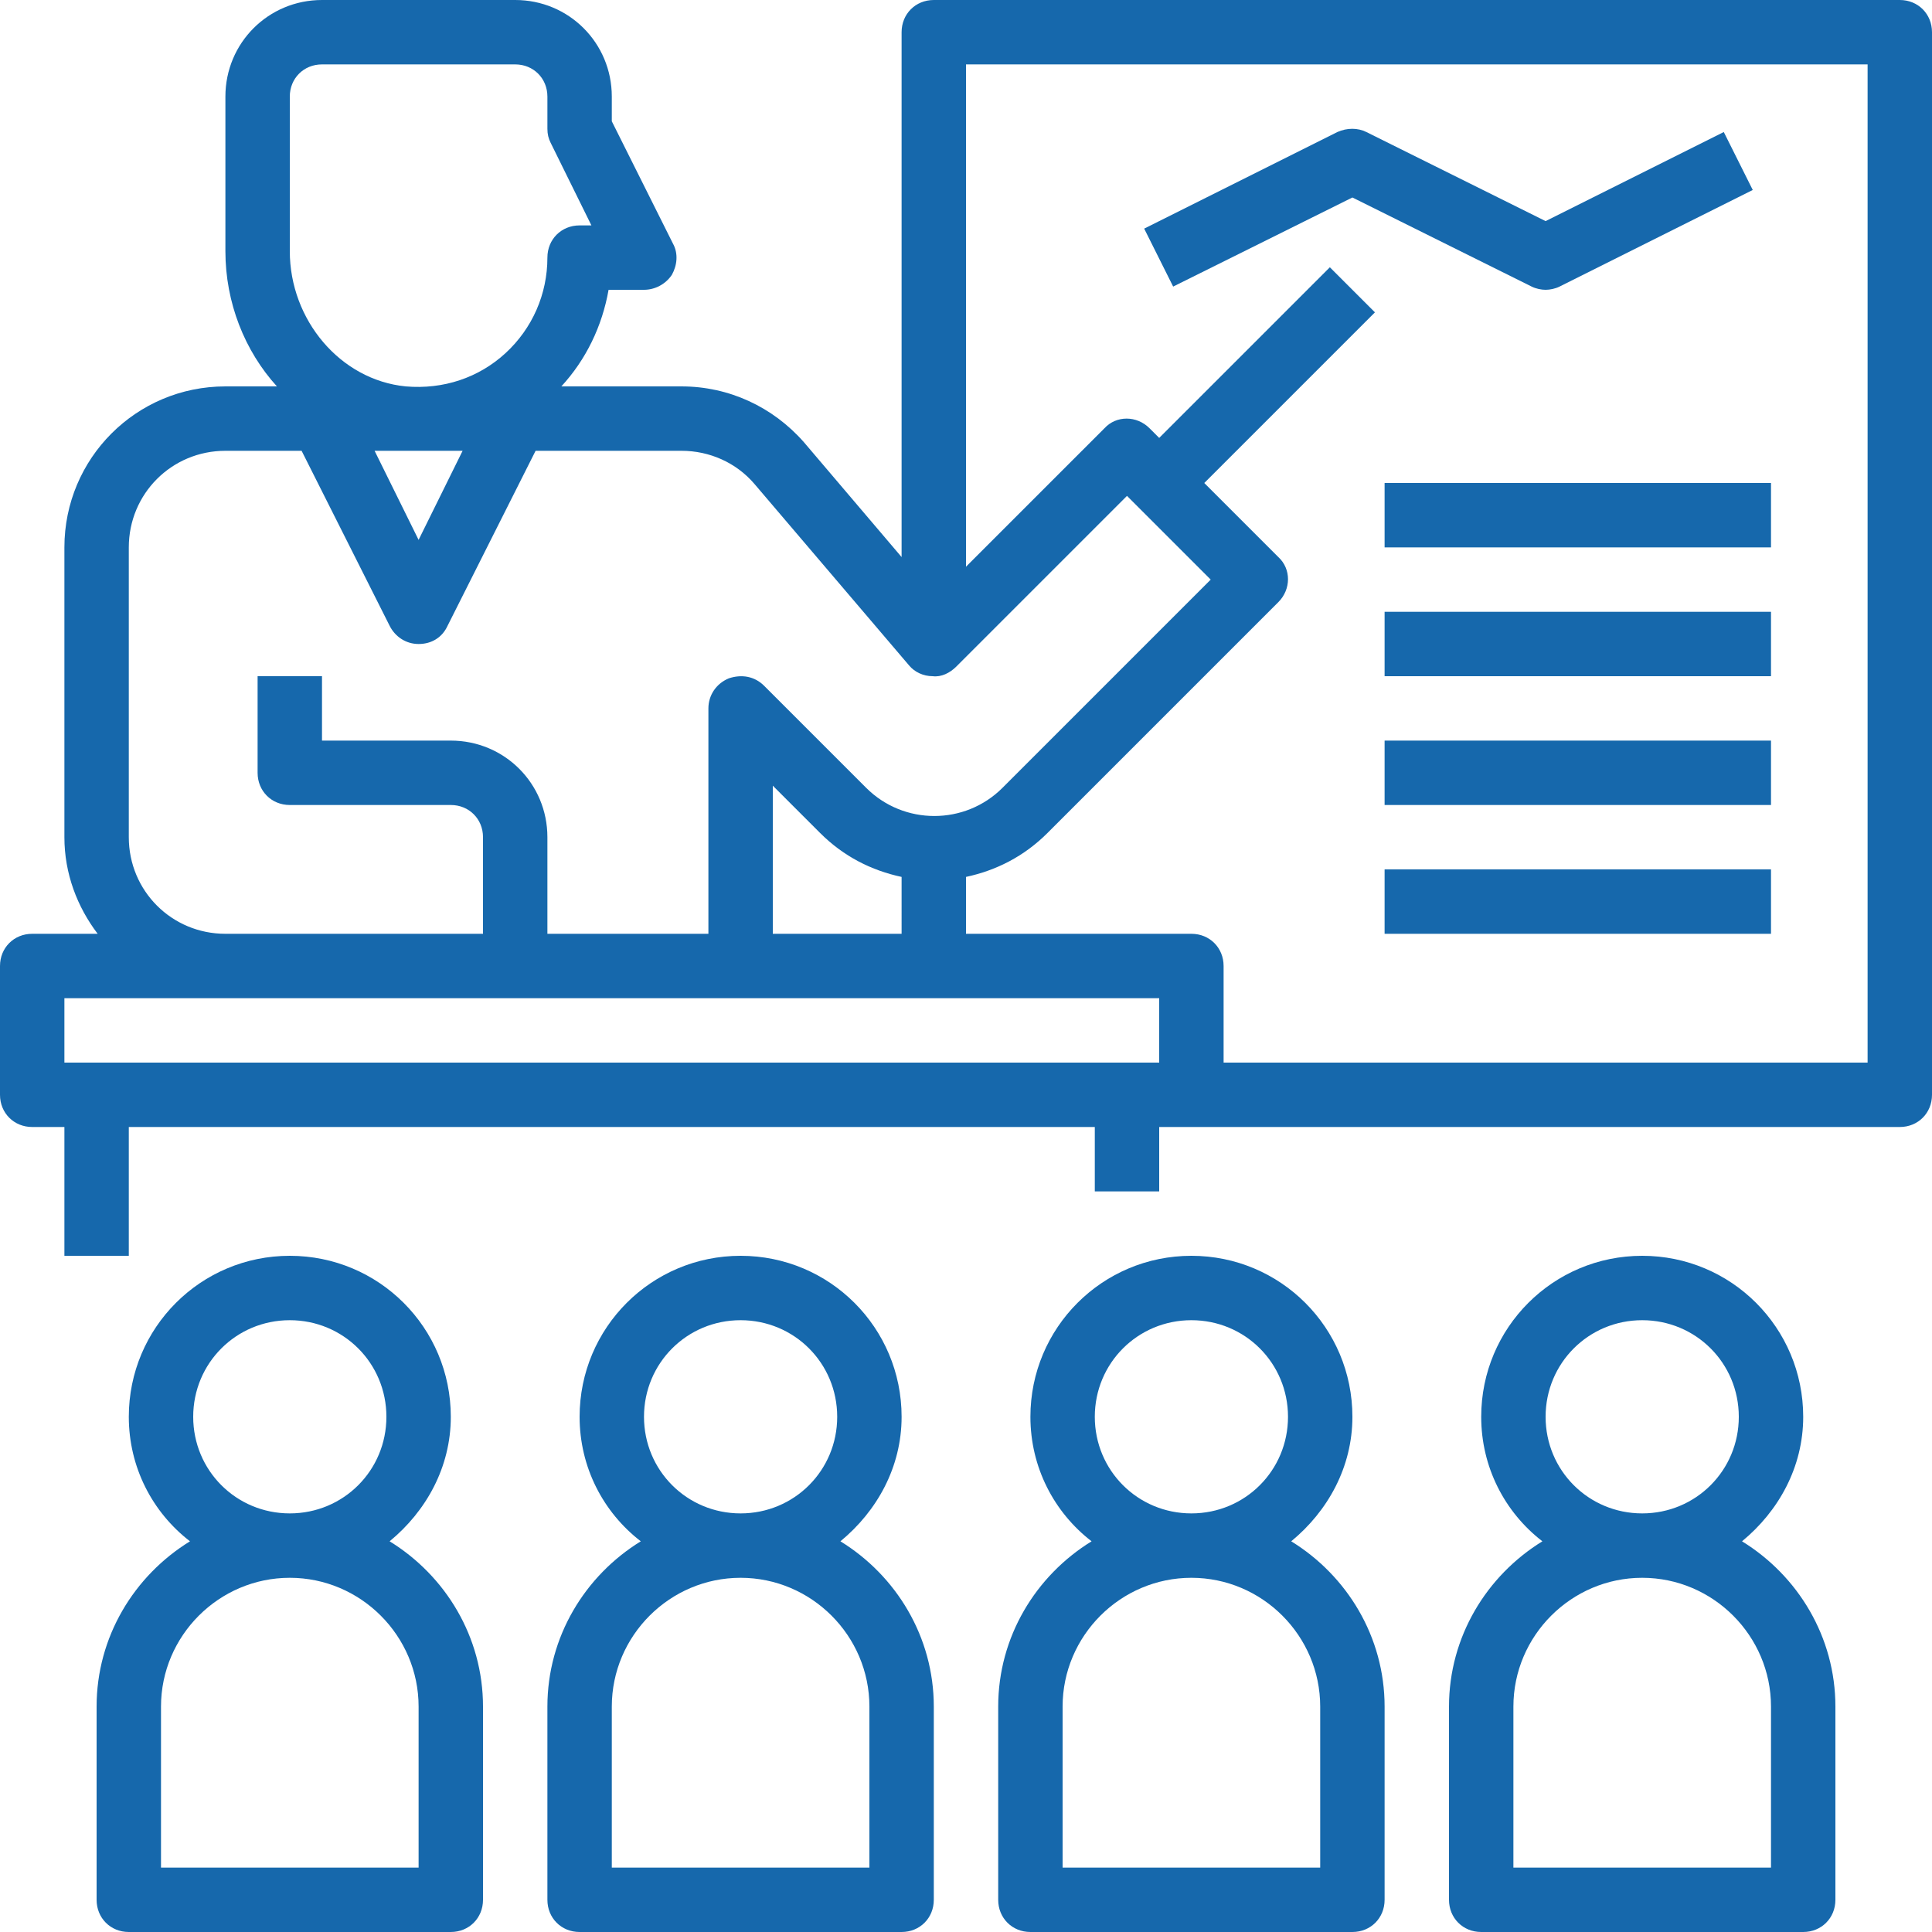
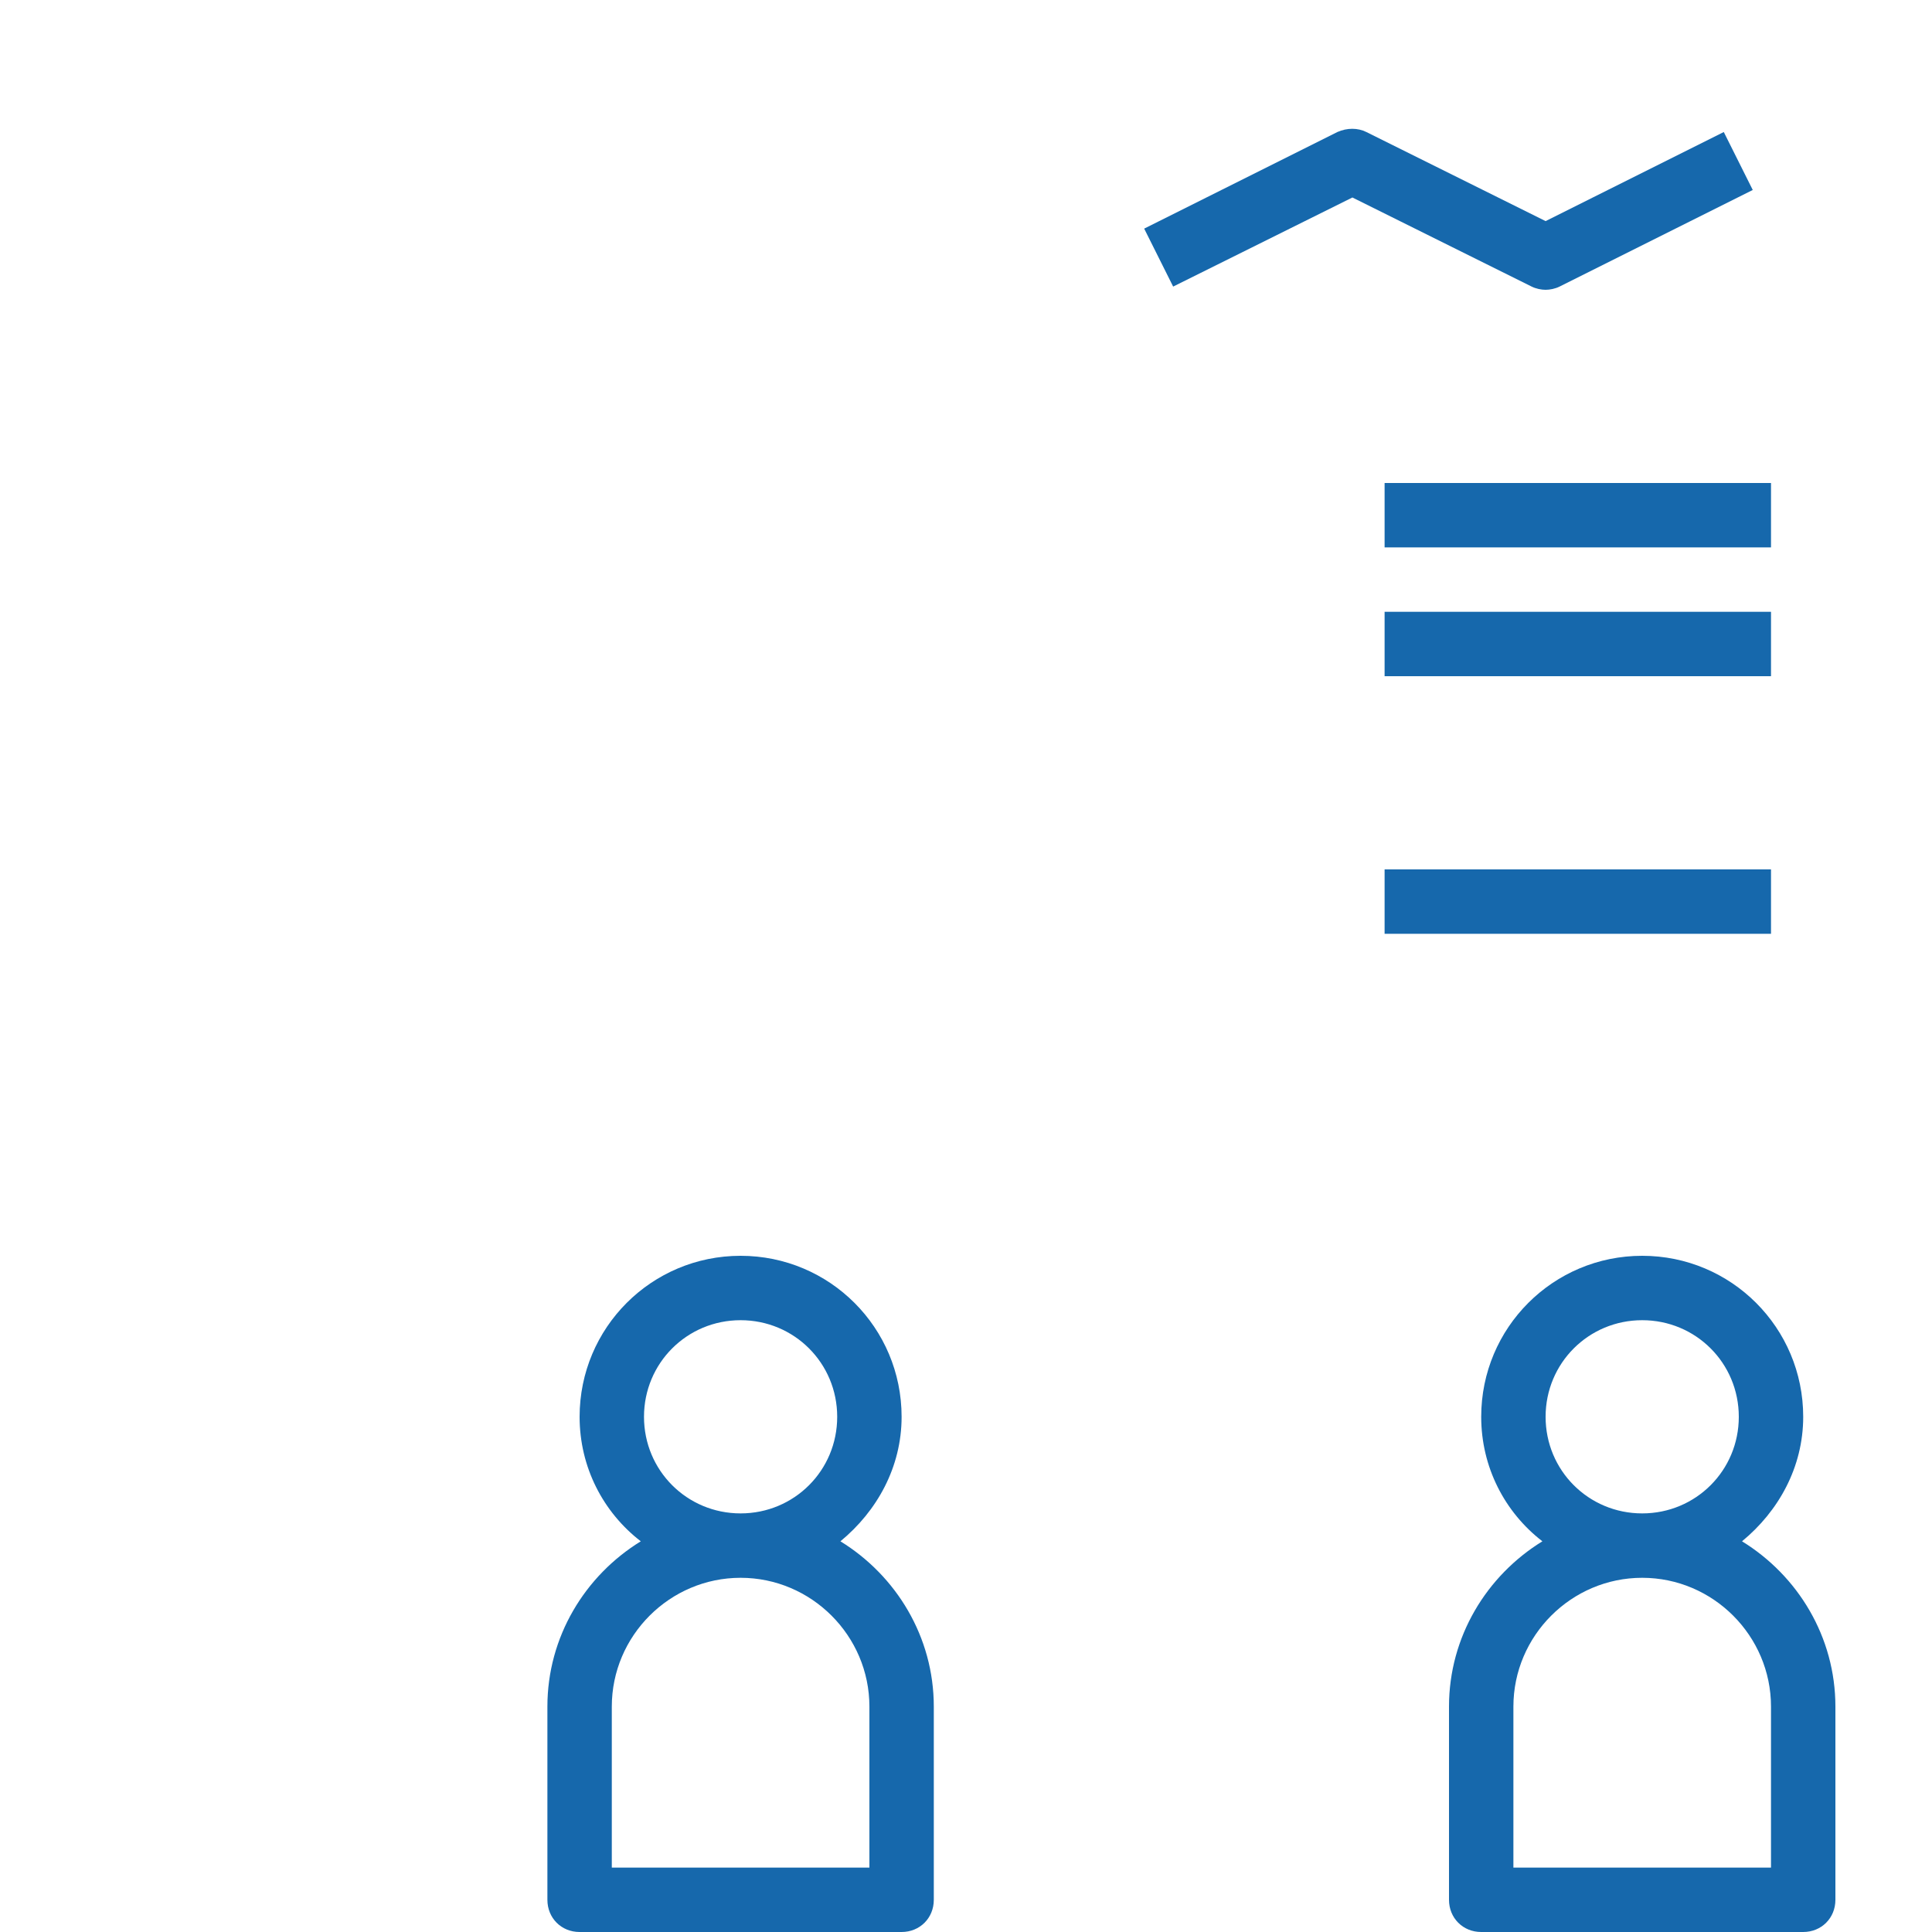
<svg xmlns="http://www.w3.org/2000/svg" version="1.1" id="OutlineExpand" x="0px" y="0px" viewBox="0 0 180 180" style="enable-background:new 0 0 180 180;" xml:space="preserve">
  <style type="text/css">
	.st0{fill:#1668AC;}
</style>
-   <path class="st0" d="M177,0H87c-1.7,0-3,1.3-3,3v48.9l-9.1-10.7c-2.9-3.3-7-5.2-11.4-5.2H52.3c2.3-2.5,3.8-5.6,4.4-9H60  c1,0,2-0.5,2.6-1.4c0.5-0.9,0.6-2,0.1-2.9L57,11.3V9c0-5-4-9-9-9H30c-5,0-9,4-9,9v14.4c0,4.8,1.8,9.3,4.8,12.6H21  c-8.3,0-15,6.7-15,15v27c0,3.4,1.2,6.5,3.1,9H3c-1.7,0-3,1.3-3,3v12c0,1.7,1.3,3,3,3h3v12h6v-12h90v6h6v-6h69c1.7,0,3-1.3,3-3V3  C180,1.3,178.7,0,177,0z M27,9c0-1.7,1.3-3,3-3h18c1.7,0,3,1.3,3,3v3c0,0.5,0.1,0.9,0.3,1.3l3.8,7.7H54c-1.7,0-3,1.3-3,3  c0,3.4-1.4,6.6-3.9,8.9c-2.5,2.3-5.8,3.4-9.3,3.1C31.7,35.4,27,29.8,27,23.4V9z M43.1,42L39,50.3L34.9,42H43.1z M12,78V51  c0-5,4-9,9-9h7.1l8.2,16.3c0.5,1,1.5,1.7,2.7,1.7s2.2-0.6,2.7-1.7L49.9,42h13.6c2.6,0,5.1,1.1,6.8,3.1L84.7,62c0.5,0.6,1.3,1,2.2,1  c0.8,0.1,1.6-0.3,2.2-0.9L105,46.2l7.8,7.8L93.4,73.4c-3.5,3.5-9.2,3.5-12.7,0l-9.5-9.5c-0.9-0.9-2.1-1.1-3.3-0.7  C66.7,63.7,66,64.8,66,66v21H51v-9c0-5-4-9-9-9H30v-6h-6v9c0,1.7,1.3,3,3,3h15c1.7,0,3,1.3,3,3v9H21C16,87,12,83,12,78L12,78z   M72,87V73.2l4.4,4.4c2.2,2.2,4.8,3.5,7.6,4.1V87H72z M108,99H6v-6h102V99z M174,99h-60v-9c0-1.7-1.3-3-3-3H90v-5.3  c2.8-0.6,5.4-1.9,7.6-4.1l21.5-21.5c1.2-1.2,1.2-3.1,0-4.2l-6.9-6.9l15.9-15.9l-4.2-4.2L108,40.8l-0.9-0.9c-1.2-1.2-3.1-1.2-4.2,0  L90,52.8V6h84V99z" />
  <path class="st0" d="M126,18.4l16.7,8.3c0.4,0.2,0.9,0.3,1.3,0.3s0.9-0.1,1.3-0.3l18-9l-2.7-5.4L144,20.6l-16.7-8.3  c-0.8-0.4-1.8-0.4-2.7,0l-18,9l2.7,5.4L126,18.4z" />
  <path class="st0" d="M129,45h36v6h-36V45z" />
  <path class="st0" d="M129,57h36v6h-36V57z" />
-   <path class="st0" d="M129,69h36v6h-36V69z" />
  <path class="st0" d="M129,81h36v6h-36V81z" />
-   <path class="st0" d="M9,159v18c0,1.7,1.3,3,3,3h30c1.7,0,3-1.3,3-3v-18c0-6.5-3.5-12.2-8.7-15.4c3.4-2.8,5.7-6.9,5.7-11.6  c0-8.3-6.7-15-15-15s-15,6.7-15,15c0,4.7,2.2,8.9,5.7,11.6C12.5,146.8,9,152.5,9,159z M18,132c0-5,4-9,9-9s9,4,9,9c0,5-4,9-9,9  S18,137,18,132z M15,159c0-6.6,5.4-12,12-12s12,5.4,12,12v15H15V159z" />
  <path class="st0" d="M51,159v18c0,1.7,1.3,3,3,3h30c1.7,0,3-1.3,3-3v-18c0-6.5-3.5-12.2-8.7-15.4c3.4-2.8,5.7-6.9,5.7-11.6  c0-8.3-6.7-15-15-15s-15,6.7-15,15c0,4.7,2.2,8.9,5.7,11.6C54.5,146.8,51,152.5,51,159L51,159z M60,132c0-5,4-9,9-9s9,4,9,9  c0,5-4,9-9,9S60,137,60,132z M57,159c0-6.6,5.4-12,12-12s12,5.4,12,12v15H57V159z" />
-   <path class="st0" d="M93,159v18c0,1.7,1.3,3,3,3h30c1.7,0,3-1.3,3-3v-18c0-6.5-3.5-12.2-8.7-15.4c3.4-2.8,5.7-6.9,5.7-11.6  c0-8.3-6.7-15-15-15s-15,6.7-15,15c0,4.7,2.2,8.9,5.7,11.6C96.5,146.8,93,152.5,93,159z M102,132c0-5,4-9,9-9s9,4,9,9c0,5-4,9-9,9  S102,137,102,132z M99,159c0-6.6,5.4-12,12-12s12,5.4,12,12v15H99V159z" />
  <path class="st0" d="M135,159v18c0,1.7,1.3,3,3,3h30c1.7,0,3-1.3,3-3v-18c0-6.5-3.5-12.2-8.7-15.4c3.4-2.8,5.7-6.9,5.7-11.6  c0-8.3-6.7-15-15-15s-15,6.7-15,15c0,4.7,2.2,8.9,5.7,11.6C138.5,146.8,135,152.5,135,159z M144,132c0-5,4-9,9-9s9,4,9,9  c0,5-4,9-9,9S144,137,144,132z M141,159c0-6.6,5.4-12,12-12s12,5.4,12,12v15h-24V159z" />
</svg>